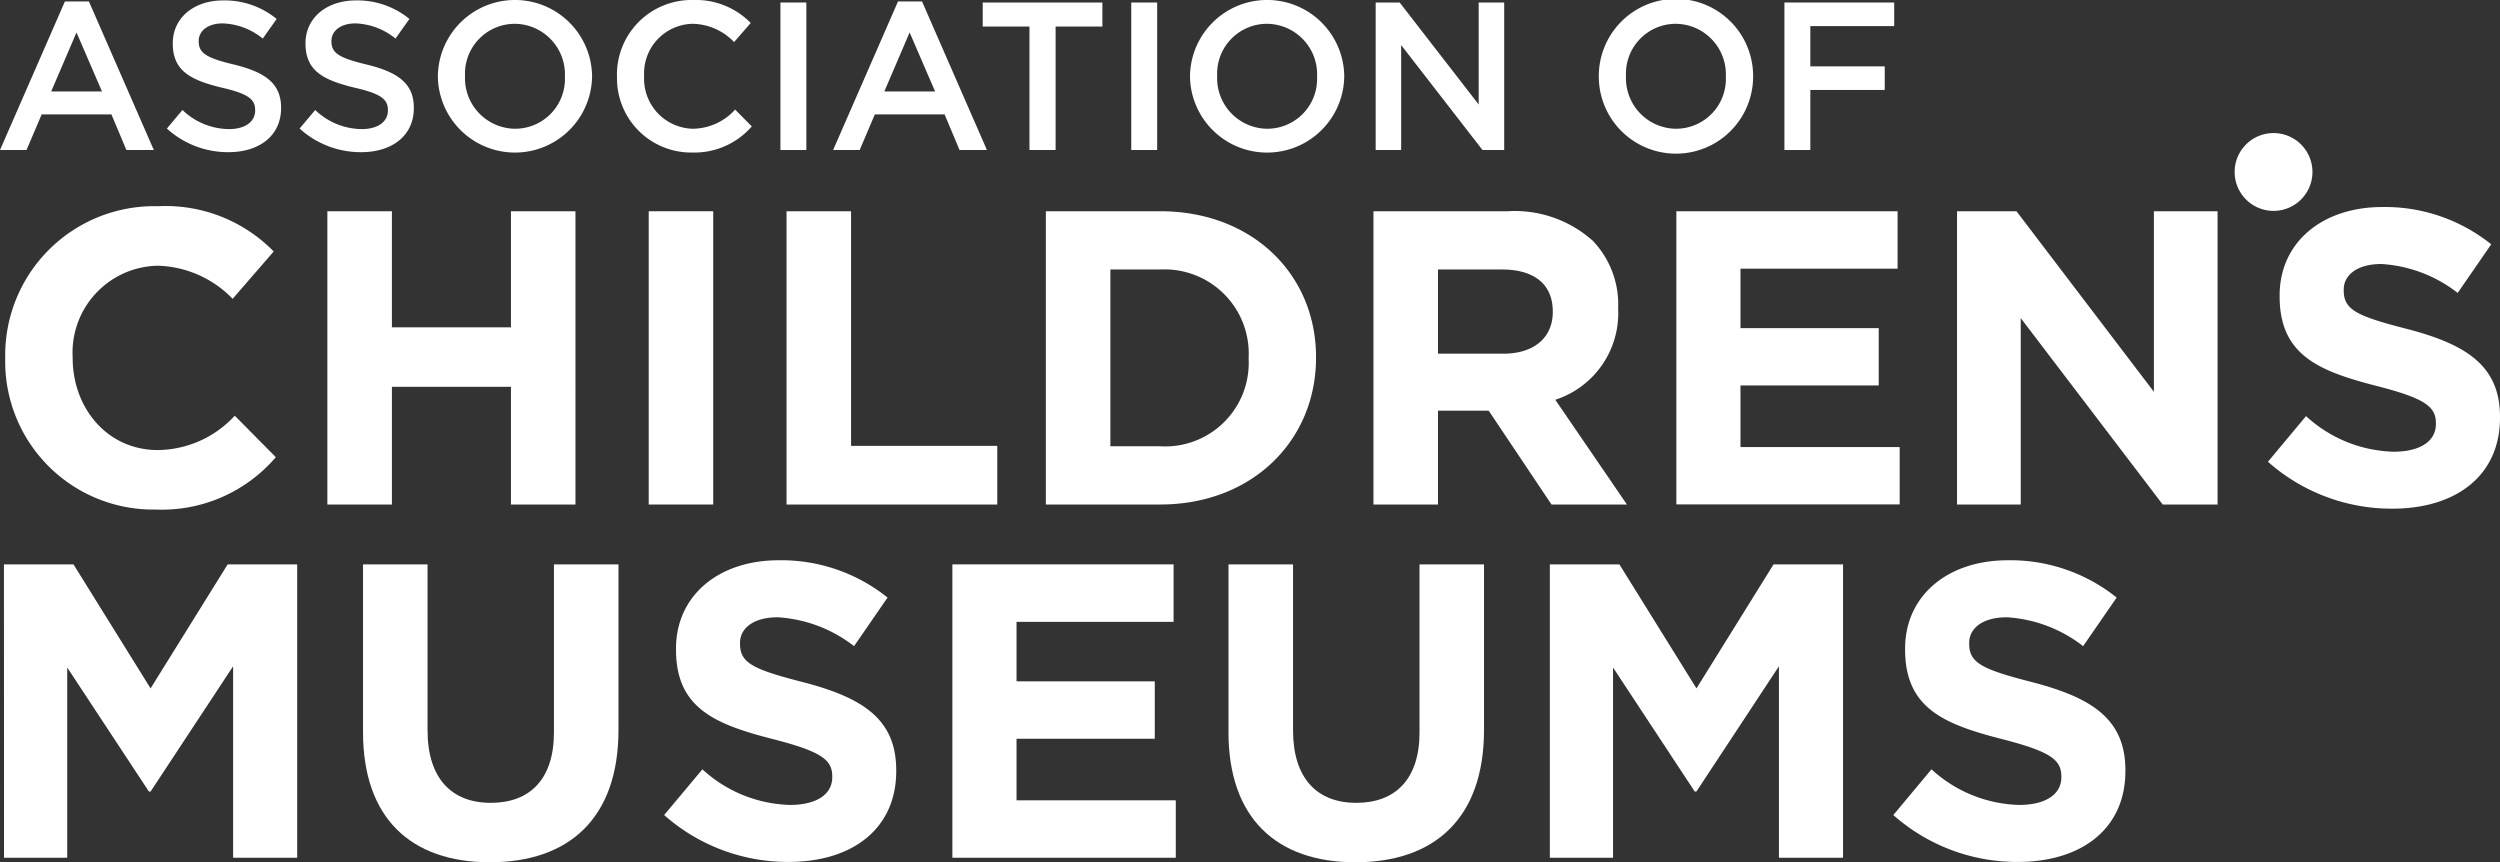
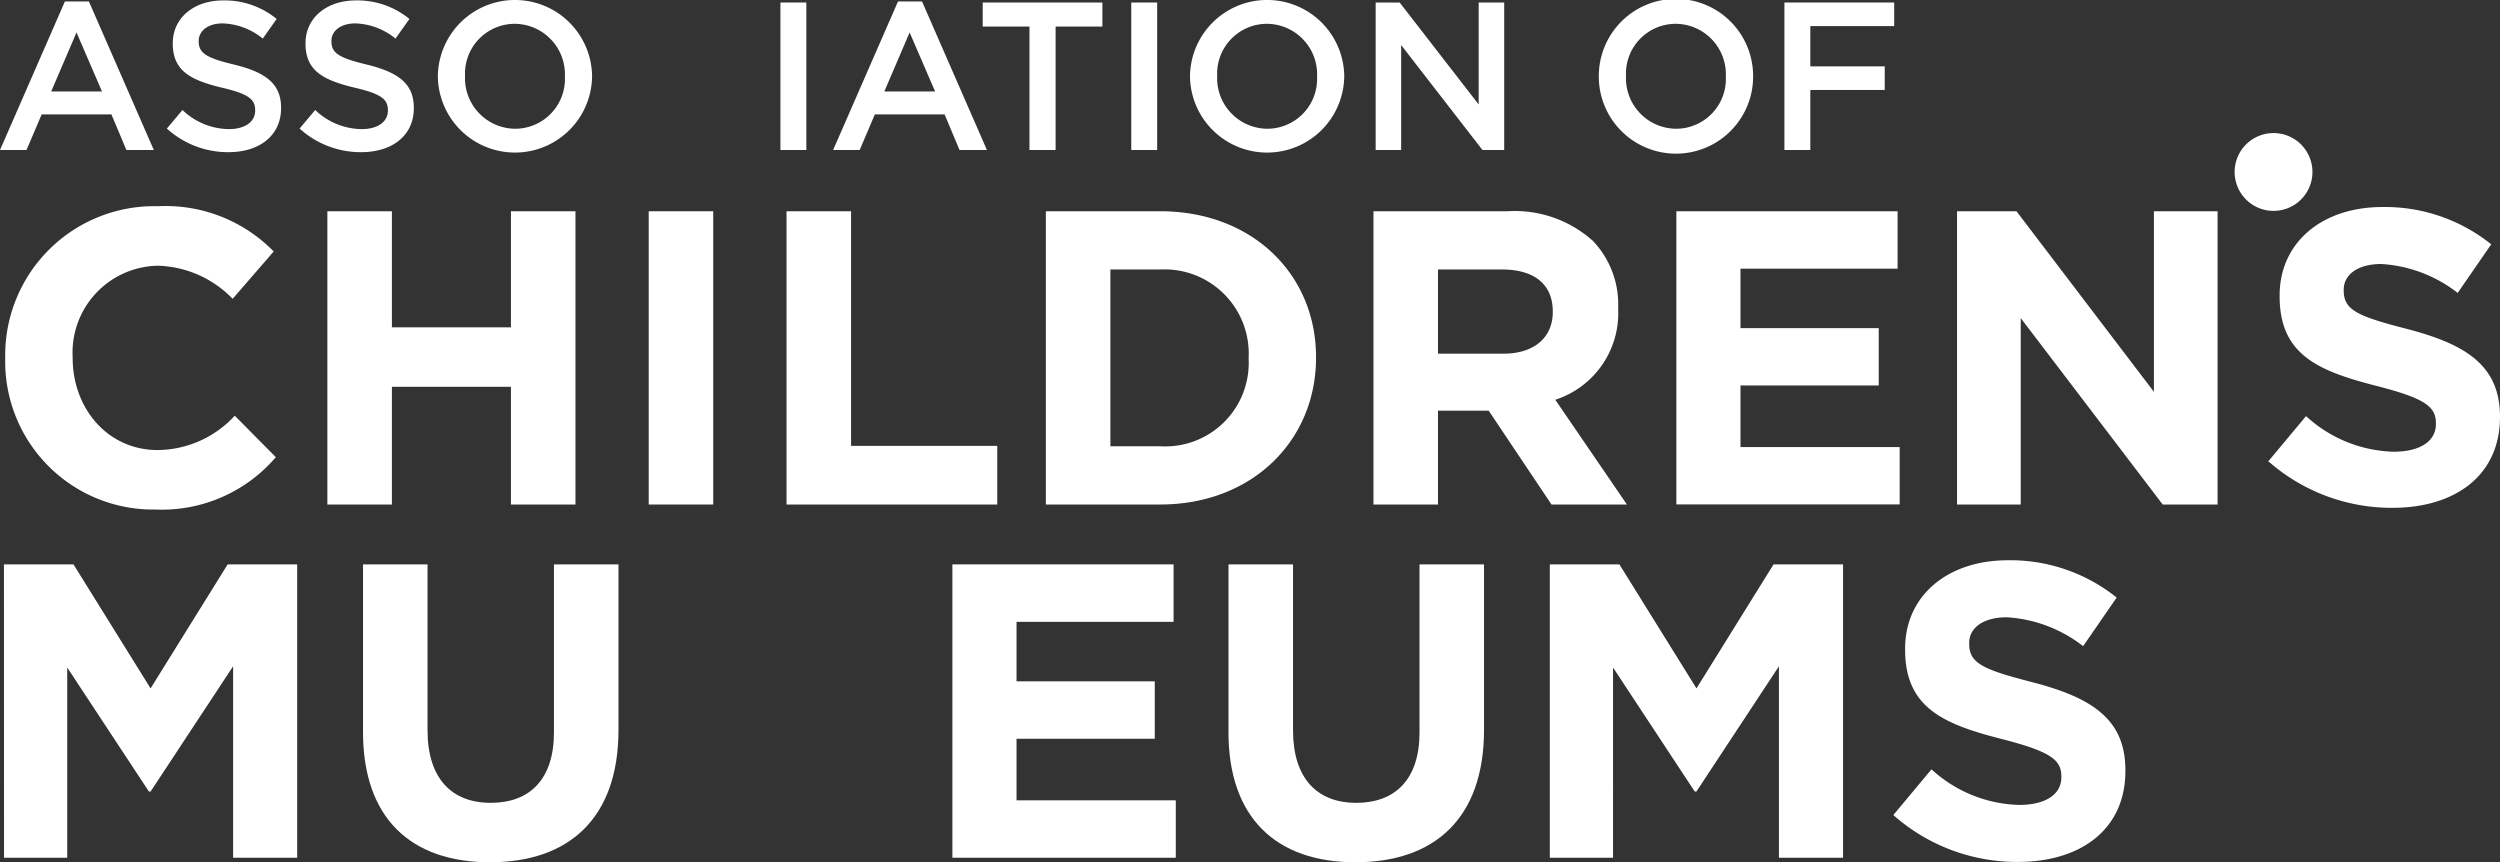
<svg xmlns="http://www.w3.org/2000/svg" width="170.099" height="58.673" viewBox="0 0 170.099 58.673">
  <rect x="0" y="0" width="170.099" height="58.673" fill="#333333" stroke="none" />
  <g id="Group_76" data-name="Group 76" transform="translate(-862.777 -1691.257)">
    <path id="Fill-281" d="M125.939,87.222l-1.734-4.014-1.722,4.014ZM123.416,81.1h1.634l4.416,10.107H127.6l-1.019-2.423h-4.746l-1.031,2.423H119Z" transform="translate(743.777 1610.257)" fill="#fff" fill-rule="evenodd" />
    <g id="Group-316" transform="translate(854.777 1685.257)">
      <path id="Fill-282" d="M19.354,14.745l1.061-1.261a4.623,4.623,0,0,0,3.168,1.3c1.09,0,1.778-.5,1.778-1.262V13.5c0-.718-.4-1.106-2.265-1.535-2.136-.516-3.34-1.147-3.34-3V8.939c0-1.721,1.433-2.91,3.426-2.91A5.563,5.563,0,0,1,26.824,7.29l-.946,1.334a4.551,4.551,0,0,0-2.724-1.032c-1.033,0-1.634.529-1.634,1.189V8.81c0,.774.458,1.118,2.379,1.577,2.122.515,3.226,1.276,3.226,2.939v.028c0,1.879-1.477,3-3.584,3a6.182,6.182,0,0,1-4.187-1.606" fill="#fff" fill-rule="evenodd" />
      <path id="Fill-284" d="M28.386,14.745l1.061-1.261a4.625,4.625,0,0,0,3.168,1.3c1.09,0,1.778-.5,1.778-1.262V13.5c0-.718-.4-1.106-2.265-1.535-2.137-.516-3.341-1.147-3.341-3V8.939c0-1.721,1.434-2.91,3.427-2.91A5.565,5.565,0,0,1,35.856,7.29l-.947,1.334a4.549,4.549,0,0,0-2.724-1.032c-1.032,0-1.634.529-1.634,1.189V8.81c0,.774.459,1.118,2.38,1.577,2.123.515,3.226,1.276,3.226,2.939v.028c0,1.879-1.477,3-3.585,3a6.181,6.181,0,0,1-4.186-1.606" fill="#fff" fill-rule="evenodd" />
      <path id="Fill-286" d="M46.436,11.219V11.19a3.439,3.439,0,0,0-3.411-3.57,3.391,3.391,0,0,0-3.385,3.541v.029a3.439,3.439,0,0,0,3.413,3.57,3.391,3.391,0,0,0,3.383-3.541m-8.644,0V11.19a5.247,5.247,0,0,1,10.493-.029v.029a5.247,5.247,0,0,1-10.493.029" fill="#fff" fill-rule="evenodd" />
-       <path id="Fill-288" d="M49.977,11.219V11.19A5.079,5.079,0,0,1,55.153,6,5.228,5.228,0,0,1,59.08,7.563l-1.132,1.3A3.993,3.993,0,0,0,55.139,7.62a3.369,3.369,0,0,0-3.313,3.541v.029a3.4,3.4,0,0,0,3.313,3.57,3.935,3.935,0,0,0,2.88-1.305L59.152,14.6a5.175,5.175,0,0,1-4.071,1.778,5.047,5.047,0,0,1-5.1-5.161" fill="#fff" fill-rule="evenodd" />
      <path id="Fill-290" d="M61.1,16.207h1.763V6.171H61.1Z" fill="#fff" fill-rule="evenodd" />
      <path id="Fill-292" d="M71.624,12.222,69.89,8.208l-1.72,4.014ZM69.1,6.1h1.635l4.415,10.107H73.287L72.27,13.784H67.524l-1.032,2.423H64.685Z" fill="#fff" fill-rule="evenodd" />
      <path id="Fill-293" d="M78.045,7.806H74.863V6.172h8.143V7.806H79.823v8.4H78.045Z" fill="#fff" fill-rule="evenodd" />
      <path id="Fill-294" d="M84.97,16.207h1.763V6.171H84.97Z" fill="#fff" fill-rule="evenodd" />
      <path id="Fill-295" d="M97.615,11.219V11.19A3.439,3.439,0,0,0,94.2,7.62a3.391,3.391,0,0,0-3.384,3.541v.029a3.438,3.438,0,0,0,3.412,3.57,3.391,3.391,0,0,0,3.384-3.541m-8.645,0V11.19a5.248,5.248,0,0,1,10.495-.029v.029a5.248,5.248,0,0,1-10.495.029" fill="#fff" fill-rule="evenodd" />
      <path id="Fill-296" d="M101.6,6.171h1.633l5.376,6.939V6.171h1.736V16.207h-1.477l-5.534-7.14v7.14H101.6Z" fill="#fff" fill-rule="evenodd" />
      <path id="Fill-297" d="M125.426,11.219V11.19a3.438,3.438,0,0,0-3.412-3.57,3.39,3.39,0,0,0-3.382,3.541v.029a3.437,3.437,0,0,0,3.41,3.57,3.391,3.391,0,0,0,3.384-3.541m-8.644,0V11.19a5.248,5.248,0,0,1,10.5-.029v.029a5.248,5.248,0,0,1-10.5.029" fill="#fff" fill-rule="evenodd" />
      <path id="Fill-298" d="M129.411,6.171h7.47V7.776h-5.707v2.74h5.062v1.605h-5.062v4.086h-1.763Z" fill="#fff" fill-rule="evenodd" />
      <path id="Fill-299" d="M8.269,44.4H13l5.245,8.438L23.49,44.4h4.731V64.36H23.861V51.333l-5.615,8.522h-.115l-5.557-8.437V64.36h-4.3Z" fill="#fff" fill-rule="evenodd" />
      <path id="Fill-300" d="M32.7,55.808V44.4h4.39V55.694c0,3.25,1.625,4.931,4.3,4.931s4.3-1.624,4.3-4.788V44.4h4.391v11.26c0,6.043-3.393,9.008-8.752,9.008S32.7,61.68,32.7,55.808" fill="#fff" fill-rule="evenodd" />
-       <path id="Fill-301" d="M53.191,61.452l2.6-3.108a9.151,9.151,0,0,0,5.958,2.423c1.795,0,2.877-.712,2.877-1.881v-.057c0-1.112-.683-1.681-4.018-2.537-4.02-1.026-6.613-2.138-6.613-6.1v-.057c0-3.62,2.907-6.015,6.983-6.015a11.546,11.546,0,0,1,7.411,2.538l-2.279,3.306A9.363,9.363,0,0,0,60.916,48c-1.682,0-2.565.768-2.565,1.738v.057c0,1.311.854,1.739,4.3,2.622,4.048,1.055,6.328,2.51,6.328,5.986v.058c0,3.962-3.021,6.185-7.326,6.185a12.7,12.7,0,0,1-8.466-3.192" fill="#fff" fill-rule="evenodd" />
      <path id="Fill-302" d="M72.8,44.4h15.05V48.31H77.164v4.048H86.57v3.906H77.164v4.19H88V64.36H72.8Z" fill="#fff" fill-rule="evenodd" />
      <path id="Fill-303" d="M91.587,55.808V44.4h4.391V55.694c0,3.25,1.624,4.931,4.3,4.931s4.305-1.624,4.305-4.788V44.4h4.389v11.26c0,6.043-3.391,9.008-8.751,9.008s-8.637-2.993-8.637-8.865" fill="#fff" fill-rule="evenodd" />
      <path id="Fill-304" d="M113.45,44.4h4.733l5.245,8.438,5.244-8.438H133.4V64.36h-4.362V51.333l-5.614,8.522h-.115l-5.558-8.437V64.36H113.45Z" fill="#fff" fill-rule="evenodd" />
      <path id="Fill-305" d="M136.824,61.452l2.594-3.108a9.155,9.155,0,0,0,5.957,2.423c1.8,0,2.878-.712,2.878-1.881v-.057c0-1.112-.683-1.681-4.017-2.537-4.02-1.026-6.614-2.138-6.614-6.1v-.057c0-3.62,2.908-6.015,6.982-6.015a11.552,11.552,0,0,1,7.413,2.538l-2.282,3.306A9.35,9.35,0,0,0,144.549,48c-1.682,0-2.566.768-2.566,1.738v.057c0,1.311.856,1.739,4.3,2.622,4.048,1.055,6.328,2.51,6.328,5.986v.058c0,3.962-3.022,6.185-7.325,6.185a12.693,12.693,0,0,1-8.466-3.192" fill="#fff" fill-rule="evenodd" />
      <path id="Fill-306" d="M8.355,30.407V30.35a10.142,10.142,0,0,1,10.4-10.319,10.294,10.294,0,0,1,7.868,3.079l-2.794,3.221a7.362,7.362,0,0,0-5.1-2.252,5.911,5.911,0,0,0-5.786,6.214v.057c0,3.421,2.365,6.271,5.786,6.271a7.2,7.2,0,0,0,5.245-2.337l2.793,2.822a10.2,10.2,0,0,1-8.181,3.563A10.072,10.072,0,0,1,8.355,30.407" fill="#fff" fill-rule="evenodd" />
      <path id="Fill-307" d="M30.274,20.373h4.391v7.9h8.1v-7.9h4.39V40.327h-4.39v-8.01h-8.1v8.01H30.274Z" fill="#fff" fill-rule="evenodd" />
      <path id="Fill-308" d="M52.138,40.327h4.389V20.373H52.138Z" fill="#fff" fill-rule="evenodd" />
      <path id="Fill-309" d="M61.516,20.373h4.39V36.337h9.948v3.99H61.516Z" fill="#fff" fill-rule="evenodd" />
      <path id="Fill-310" d="M86.942,36.365a5.685,5.685,0,0,0,6.015-5.958v-.058a5.729,5.729,0,0,0-6.015-6.013H83.55V36.365ZM79.16,20.373h7.782c6.272,0,10.6,4.3,10.6,9.92v.056c0,5.616-4.333,9.977-10.6,9.977H79.16Z" fill="#fff" fill-rule="evenodd" />
      <path id="Fill-311" d="M110.286,30.065c2.138,0,3.364-1.14,3.364-2.821v-.058c0-1.881-1.311-2.85-3.449-2.85H105.84v5.729Zm-8.836-9.692h9.123a7.953,7.953,0,0,1,5.814,2.024,6.263,6.263,0,0,1,1.712,4.561v.058a6.194,6.194,0,0,1-4.278,6.184l4.874,7.127h-5.13l-4.276-6.385H105.84v6.385h-4.39Z" fill="#fff" fill-rule="evenodd" />
      <path id="Fill-312" d="M122.059,20.373h15.052v3.906h-10.69v4.048h9.407v3.9h-9.407v4.19h10.832v3.9H122.059Z" fill="#fff" fill-rule="evenodd" />
      <path id="Fill-313" d="M141.156,20.373H145.2l9.351,12.286V20.373h4.331V40.327h-3.733L145.49,27.643V40.327h-4.334Z" fill="#fff" fill-rule="evenodd" />
-       <path id="Fill-314" d="M162.309,37.419l2.593-3.107a9.148,9.148,0,0,0,5.958,2.423c1.8,0,2.878-.713,2.878-1.882V34.8c0-1.111-.684-1.682-4.018-2.537-4.02-1.026-6.615-2.138-6.615-6.1V26.1c0-3.619,2.91-6.014,6.984-6.014a11.549,11.549,0,0,1,7.412,2.537l-2.281,3.307a9.357,9.357,0,0,0-5.187-1.967c-1.681,0-2.567.77-2.567,1.739v.057c0,1.311.856,1.738,4.306,2.622,4.048,1.054,6.327,2.509,6.327,5.986v.058c0,3.961-3.022,6.185-7.325,6.185a12.688,12.688,0,0,1-8.465-3.193" fill="#fff" fill-rule="evenodd" />
+       <path id="Fill-314" d="M162.309,37.419l2.593-3.107a9.148,9.148,0,0,0,5.958,2.423c1.8,0,2.878-.713,2.878-1.882V34.8c0-1.111-.684-1.682-4.018-2.537-4.02-1.026-6.615-2.138-6.615-6.1V26.1c0-3.619,2.91-6.014,6.984-6.014a11.549,11.549,0,0,1,7.412,2.537l-2.281,3.307a9.357,9.357,0,0,0-5.187-1.967c-1.681,0-2.567.77-2.567,1.739v.057c0,1.311.856,1.738,4.306,2.622,4.048,1.054,6.327,2.509,6.327,5.986c0,3.961-3.022,6.185-7.325,6.185a12.688,12.688,0,0,1-8.465-3.193" fill="#fff" fill-rule="evenodd" />
      <path id="Fill-315" d="M165.338,17.7a2.647,2.647,0,1,1-2.647-2.646,2.647,2.647,0,0,1,2.647,2.646" fill="#fff" fill-rule="evenodd" />
    </g>
  </g>
</svg>